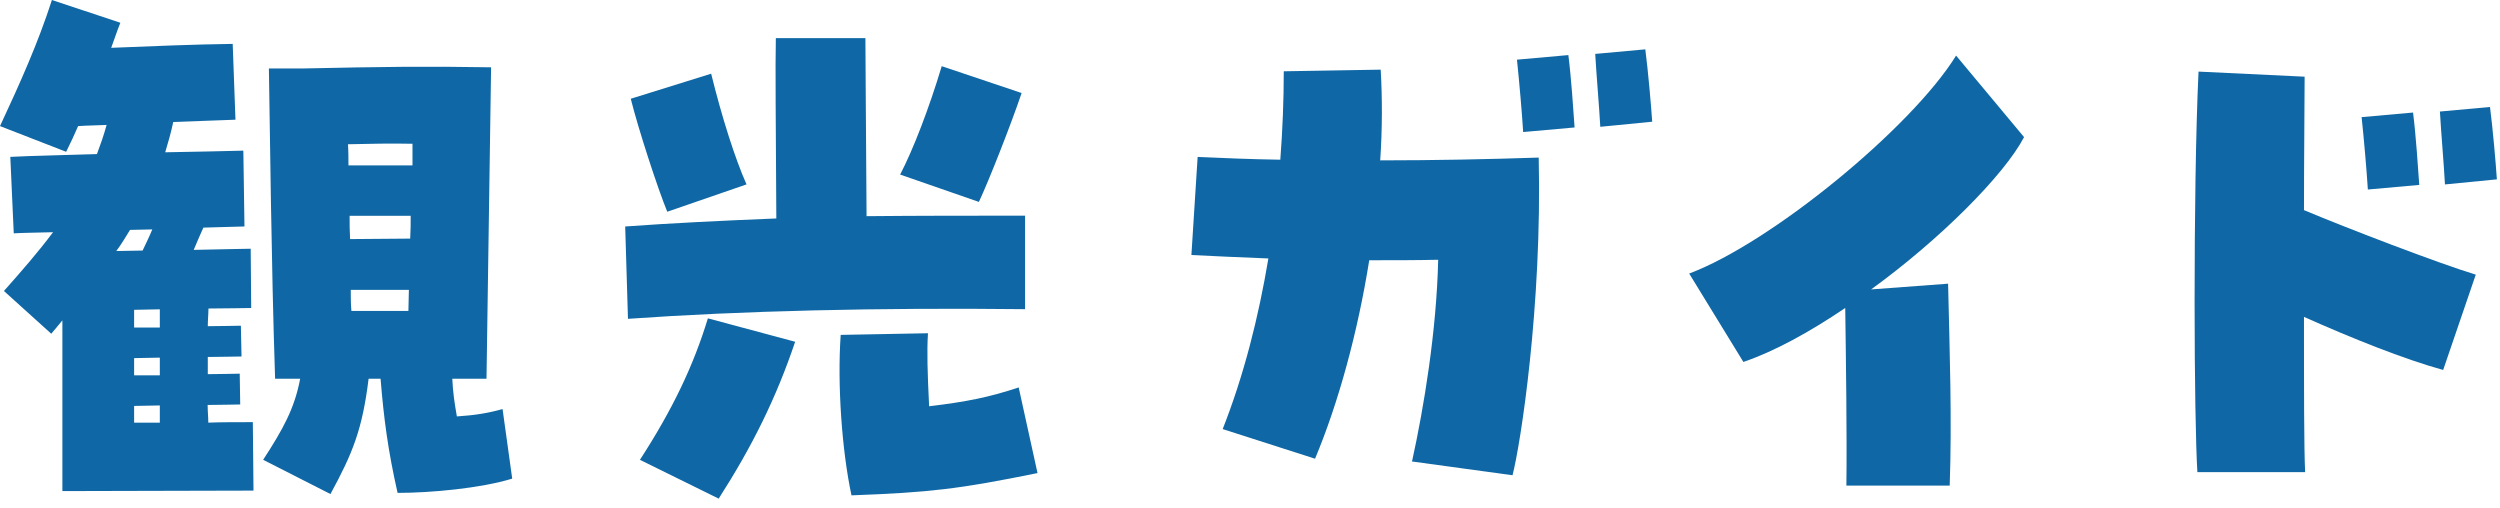
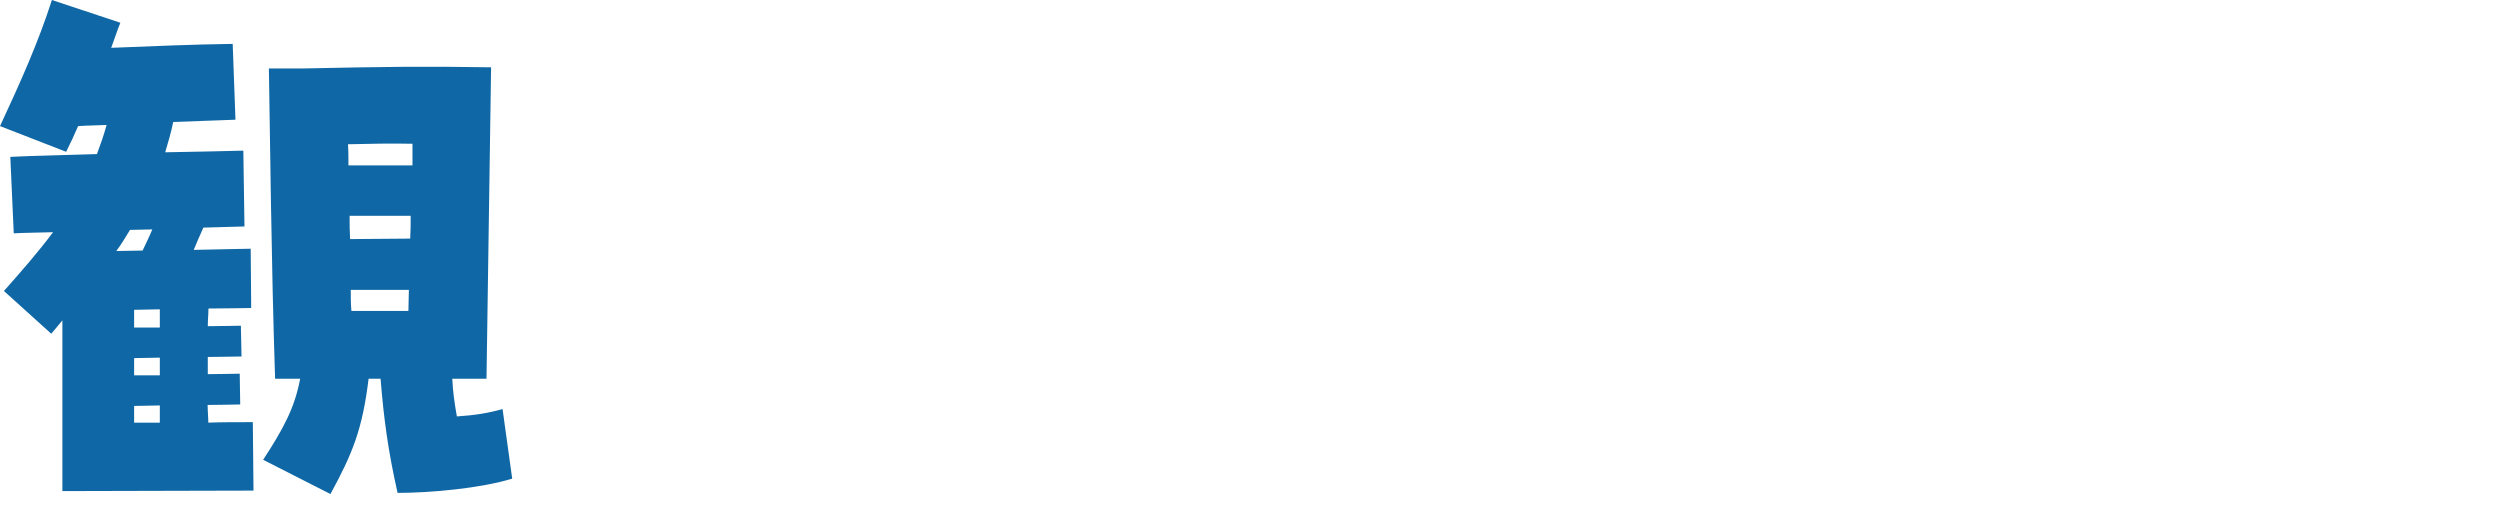
<svg xmlns="http://www.w3.org/2000/svg" width="128" height="26" viewBox="0 0 128 26" fill="none">
  <path d="M3.211 16.382C3.01 16.617 2.834 16.852 2.624 17.087L0.201 14.898C1.107 13.876 1.953 12.911 2.716 11.889C1.953 11.914 1.258 11.914 0.704 11.947L0.528 8.032C1.635 7.973 3.245 7.948 4.963 7.889C5.139 7.42 5.315 6.925 5.458 6.397C4.963 6.422 4.494 6.422 3.999 6.456C3.823 6.867 3.622 7.303 3.387 7.772L0 6.456C1.048 4.209 1.953 2.188 2.658 0L6.162 1.165C5.986 1.601 5.844 2.046 5.693 2.448C7.764 2.364 9.96 2.272 11.914 2.247L12.056 6.129C11.126 6.154 10.011 6.213 8.87 6.246C8.753 6.799 8.61 7.294 8.459 7.797C10.011 7.772 11.469 7.738 12.459 7.713L12.517 11.595C11.964 11.62 11.26 11.62 10.413 11.654C10.237 12.031 10.094 12.383 9.918 12.794C11.293 12.769 12.459 12.735 12.836 12.735L12.861 15.77C12.45 15.77 11.662 15.796 10.673 15.796C10.673 16.055 10.639 16.382 10.639 16.701C11.402 16.701 12.014 16.676 12.333 16.676L12.366 18.252C11.956 18.252 11.344 18.277 10.639 18.277V19.157C11.369 19.157 11.956 19.132 12.274 19.132L12.299 20.709C11.922 20.709 11.335 20.734 10.631 20.734C10.631 21.052 10.665 21.346 10.665 21.639C11.335 21.614 12.065 21.614 12.945 21.614L12.979 25.119C9.709 25.119 6.464 25.144 3.194 25.144V16.382H3.211ZM5.961 12.853C6.397 12.853 6.833 12.828 7.302 12.828C7.479 12.45 7.655 12.098 7.797 11.746C7.42 11.746 7.034 11.771 6.657 11.771C6.422 12.149 6.221 12.501 5.953 12.853H5.961ZM6.867 16.768H8.183V15.837C7.747 15.837 7.311 15.863 6.867 15.863V16.768ZM6.867 19.216H8.183V18.311C7.747 18.311 7.277 18.336 6.867 18.336V19.216ZM6.867 21.639H8.183V20.759C7.747 20.759 7.277 20.784 6.867 20.784V21.631V21.639ZM13.758 3.505H15.536C19.51 3.421 21.757 3.387 25.144 3.446L24.909 19.392H23.157C23.19 20.096 23.274 20.65 23.392 21.321C24.322 21.262 25.026 21.145 25.731 20.943L26.225 24.506C24.616 25.001 22.05 25.236 20.356 25.236C19.862 23.048 19.652 21.438 19.485 19.392H18.872C18.554 21.991 18.051 23.215 16.919 25.295L13.473 23.542C14.496 21.966 15.083 20.91 15.368 19.392H14.085C13.884 13.289 13.825 6.716 13.767 3.505H13.758ZM21.119 8.468V7.361C19.954 7.336 19.015 7.361 17.816 7.386C17.841 7.738 17.841 8.091 17.841 8.468H21.111H21.119ZM17.933 12.241C19.04 12.241 19.946 12.216 21.002 12.216C21.027 11.805 21.027 11.427 21.027 11.05H17.9C17.9 11.461 17.9 11.838 17.925 12.249L17.933 12.241ZM17.992 15.921H20.91C20.91 15.544 20.935 15.192 20.935 14.84H17.959C17.959 15.192 17.959 15.569 17.992 15.921Z" fill="#0F68A5" />
-   <path d="M32.01 11.596C34.433 11.42 36.889 11.302 39.748 11.185C39.723 6.456 39.69 3.354 39.723 1.954H44.309C44.309 3.036 44.334 5.316 44.368 11.068C47 11.042 49.683 11.042 52.484 11.042V15.83C44.98 15.746 37.937 15.914 32.152 16.324L32.01 11.596ZM32.295 5.056L36.411 3.773C36.965 6.02 37.636 8.125 38.222 9.441L34.164 10.841C33.67 9.642 32.672 6.574 32.295 5.056ZM32.764 23.543C34.433 20.969 35.506 18.722 36.244 16.299L40.712 17.498C39.748 20.357 38.524 22.839 36.797 25.53L32.764 23.543ZM43.043 17.146L47.512 17.062C47.453 17.993 47.487 19.074 47.571 20.801C49.524 20.567 50.664 20.332 52.157 19.837L53.121 24.222C49.063 25.044 47.629 25.211 43.596 25.362C43.102 23.057 42.867 19.67 43.043 17.154V17.146ZM46.087 8.938C46.757 7.655 47.579 5.517 48.216 3.388L52.307 4.763C51.754 6.398 50.614 9.29 50.119 10.338L46.087 8.938Z" fill="#0F68A5" />
-   <path d="M72.293 23.637C72.905 20.862 73.551 16.947 73.635 13.3C72.528 13.325 71.329 13.325 70.105 13.325C69.518 17.006 68.529 20.628 67.33 23.486L62.601 21.969C63.683 19.227 64.438 16.243 64.941 13.233C63.482 13.174 62.107 13.115 61 13.057L61.319 8.035C62.576 8.093 64.01 8.152 65.552 8.177C65.67 6.626 65.729 5.109 65.729 3.65L70.692 3.566C70.776 5.025 70.776 6.601 70.667 8.211C73.442 8.211 76.276 8.152 78.782 8.068C78.959 15.664 77.852 22.757 77.441 24.333L72.302 23.629L72.293 23.637ZM77.668 3.055L80.3 2.82C80.443 3.926 80.56 5.679 80.619 6.526L77.986 6.76C77.927 5.796 77.785 4.161 77.668 3.055ZM81.667 2.761L84.24 2.526C84.383 3.633 84.534 5.36 84.593 6.232L81.935 6.492C81.876 5.41 81.734 3.809 81.675 2.753L81.667 2.761Z" fill="#0F68A5" />
-   <path d="M94.493 15.757C92.598 17.04 90.812 18.004 89.261 18.532L86.486 14.005C90.695 12.429 97.88 6.526 100.152 2.846L103.632 7.021C102.609 8.974 99.305 12.278 95.801 14.818L99.742 14.525C99.825 18.004 99.943 21.509 99.825 24.862H94.535C94.569 22.347 94.51 18.23 94.476 15.749L94.493 15.757Z" fill="#0F68A5" />
-   <path d="M112.363 15.462C112.363 11.287 112.422 6.668 112.565 3.666L117.997 3.926C117.997 5.477 117.964 7.984 117.964 10.759C120.186 11.69 124.83 13.475 126.759 14.062L125.09 18.942C123.078 18.388 120.387 17.307 117.964 16.225C117.964 19.814 117.964 23 118.023 24.173H112.506C112.422 22.832 112.363 19.352 112.363 15.471V15.462ZM120.915 5.997L123.548 5.762C123.69 6.869 123.807 8.621 123.866 9.468L121.234 9.703C121.175 8.738 121.032 7.103 120.915 5.997ZM124.914 5.712L127.488 5.477C127.631 6.584 127.782 8.311 127.84 9.183L125.182 9.443C125.124 8.361 124.981 6.76 124.923 5.703L124.914 5.712Z" fill="#0F68A5" />
</svg>